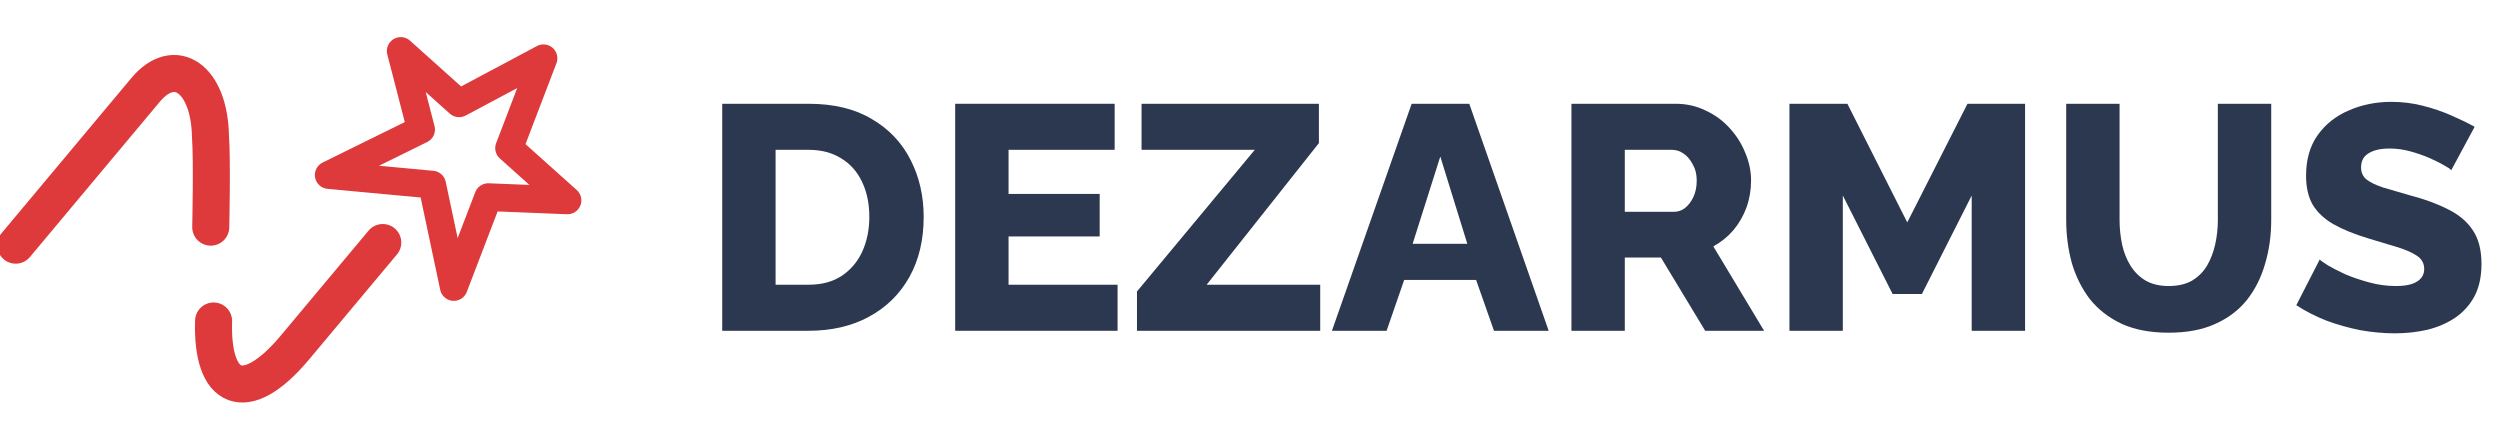
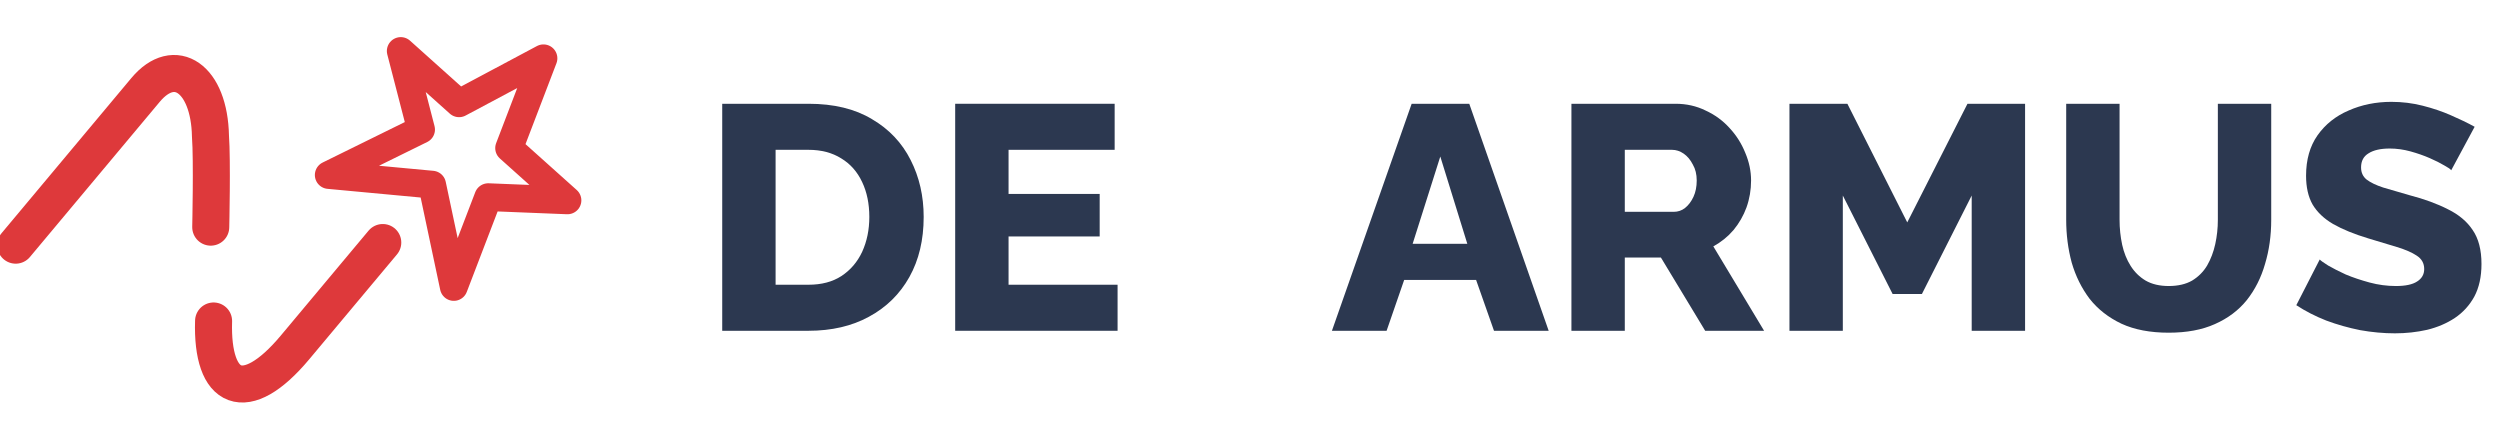
<svg xmlns="http://www.w3.org/2000/svg" width="270" height="48" viewBox="0 0 270 48" fill="none">
  <g clip-path="url(#clip0_1849_1285)">
    <path d="M1.695 26.477C1.695 26.477 12.562 13.488 15.721 9.711C18.881 5.934 22.609 8.462 22.731 14.699C22.923 17.335 22.76 24.531 22.76 24.531" stroke="#DE393B" stroke-width="4" stroke-linecap="round" />
    <path d="M23.067 34.667C22.832 42.232 26.5 43.931 31.86 37.524L38.179 29.97L41.339 26.194" stroke="#DE393B" stroke-width="4" stroke-linecap="round" />
    <path fill-rule="evenodd" clip-rule="evenodd" d="M52.728 21.294L61.286 21.639L54.985 15.995L58.695 6.297L49.58 11.155L43.281 5.509L45.476 13.991L35.505 18.901L46.67 19.942L49.011 30.992L52.728 21.294Z" stroke="#DE393B" stroke-width="3" stroke-miterlimit="10" stroke-linecap="round" stroke-linejoin="round" />
    <path d="M78 35.724V11.207H87.314C90.056 11.207 92.34 11.76 94.168 12.865C96.019 13.947 97.413 15.42 98.351 17.285C99.288 19.126 99.757 21.175 99.757 23.431C99.757 25.917 99.241 28.081 98.21 29.923C97.179 31.764 95.726 33.191 93.852 34.204C92.001 35.217 89.821 35.724 87.314 35.724H78ZM93.887 23.431C93.887 22.004 93.629 20.749 93.114 19.667C92.598 18.562 91.848 17.71 90.864 17.112C89.88 16.49 88.697 16.18 87.314 16.18H83.764V30.751H87.314C88.72 30.751 89.903 30.441 90.864 29.819C91.848 29.174 92.598 28.3 93.114 27.195C93.629 26.067 93.887 24.812 93.887 23.431Z" fill="#2C3850" />
    <path d="M120.698 30.751V35.724H103.16V11.207H120.382V16.18H108.924V20.945H118.765V25.537H108.924V30.751H120.698Z" fill="#2C3850" />
-     <path d="M122.794 31.477L135.518 16.18H123.287V11.207H142.442V15.454L130.316 30.751H142.583V35.724H122.794V31.477Z" fill="#2C3850" />
    <path d="M152.459 11.207H158.681L167.257 35.724H161.352L159.419 30.233H151.651L149.753 35.724H143.848L152.459 11.207ZM158.47 26.331L155.552 16.905L152.565 26.331H158.47Z" fill="#2C3850" />
    <path d="M169.714 35.724V11.207H180.962C182.133 11.207 183.211 11.449 184.195 11.932C185.203 12.393 186.07 13.026 186.796 13.832C187.523 14.614 188.085 15.501 188.483 16.49C188.905 17.48 189.116 18.482 189.116 19.494C189.116 20.507 188.952 21.474 188.624 22.395C188.296 23.293 187.827 24.11 187.218 24.847C186.609 25.56 185.882 26.147 185.039 26.608L190.522 35.724H184.16L179.38 27.816H175.478V35.724H169.714ZM175.478 22.878H180.751C181.219 22.878 181.629 22.74 181.981 22.464C182.356 22.165 182.66 21.762 182.895 21.256C183.129 20.749 183.246 20.162 183.246 19.494C183.246 18.827 183.106 18.251 182.824 17.768C182.567 17.262 182.239 16.87 181.84 16.594C181.442 16.318 181.02 16.18 180.575 16.18H175.478V22.878Z" fill="#2C3850" />
    <path d="M212.943 35.724V21.117L207.566 31.753H204.403L199.025 21.117V35.724H193.261V11.207H199.517L205.984 24.018L212.487 11.207H218.708V35.724H212.943Z" fill="#2C3850" />
    <path d="M234.22 35.931C232.229 35.931 230.53 35.609 229.124 34.964C227.718 34.297 226.57 33.399 225.679 32.271C224.812 31.12 224.168 29.819 223.746 28.369C223.348 26.895 223.149 25.353 223.149 23.742V11.207H228.913V23.742C228.913 24.663 229.007 25.56 229.194 26.435C229.382 27.287 229.686 28.047 230.108 28.714C230.53 29.382 231.069 29.911 231.725 30.302C232.404 30.694 233.236 30.89 234.22 30.89C235.228 30.89 236.071 30.694 236.751 30.302C237.431 29.888 237.969 29.347 238.368 28.68C238.766 27.989 239.059 27.218 239.247 26.366C239.434 25.514 239.528 24.64 239.528 23.742V11.207H245.292V23.742C245.292 25.445 245.069 27.034 244.624 28.507C244.202 29.98 243.546 31.281 242.656 32.409C241.765 33.514 240.617 34.377 239.211 34.999C237.829 35.62 236.165 35.931 234.22 35.931Z" fill="#2C3850" />
    <path d="M264.731 18.39C264.661 18.274 264.415 18.102 263.993 17.872C263.571 17.618 263.044 17.354 262.411 17.077C261.779 16.801 261.088 16.559 260.338 16.352C259.588 16.145 258.838 16.041 258.088 16.041C257.104 16.041 256.343 16.214 255.804 16.559C255.265 16.882 254.995 17.388 254.995 18.079C254.995 18.631 255.194 19.069 255.593 19.391C256.015 19.713 256.612 20.001 257.385 20.254C258.159 20.484 259.108 20.761 260.232 21.083C261.826 21.497 263.208 22.004 264.38 22.602C265.551 23.178 266.442 23.926 267.051 24.847C267.684 25.767 268 26.988 268 28.507C268 29.888 267.742 31.062 267.227 32.029C266.711 32.973 266.008 33.744 265.118 34.343C264.251 34.918 263.255 35.344 262.13 35.62C261.006 35.873 259.846 36 258.651 36C257.432 36 256.179 35.885 254.89 35.655C253.624 35.401 252.406 35.056 251.234 34.619C250.063 34.158 248.985 33.606 248.001 32.961L250.531 28.023C250.625 28.139 250.93 28.357 251.445 28.68C251.961 28.979 252.593 29.301 253.343 29.646C254.117 29.969 254.972 30.256 255.909 30.51C256.846 30.763 257.795 30.89 258.756 30.89C259.787 30.89 260.549 30.728 261.041 30.406C261.556 30.084 261.814 29.635 261.814 29.059C261.814 28.438 261.545 27.954 261.006 27.609C260.49 27.264 259.775 26.953 258.862 26.677C257.971 26.401 256.94 26.09 255.769 25.744C254.245 25.284 252.98 24.766 251.973 24.191C250.988 23.615 250.25 22.913 249.758 22.084C249.29 21.256 249.055 20.22 249.055 18.977C249.055 17.25 249.465 15.8 250.285 14.626C251.129 13.429 252.254 12.531 253.66 11.932C255.066 11.311 256.6 11 258.264 11C259.436 11 260.56 11.138 261.638 11.414C262.74 11.691 263.759 12.036 264.696 12.45C265.657 12.865 266.512 13.279 267.262 13.693L264.731 18.39Z" fill="#2C3850" />
  </g>
  <defs>
    <clipPath id="clip0_1849_1285">
      <rect width="270" height="48" fill="white" />
    </clipPath>
  </defs>
</svg>